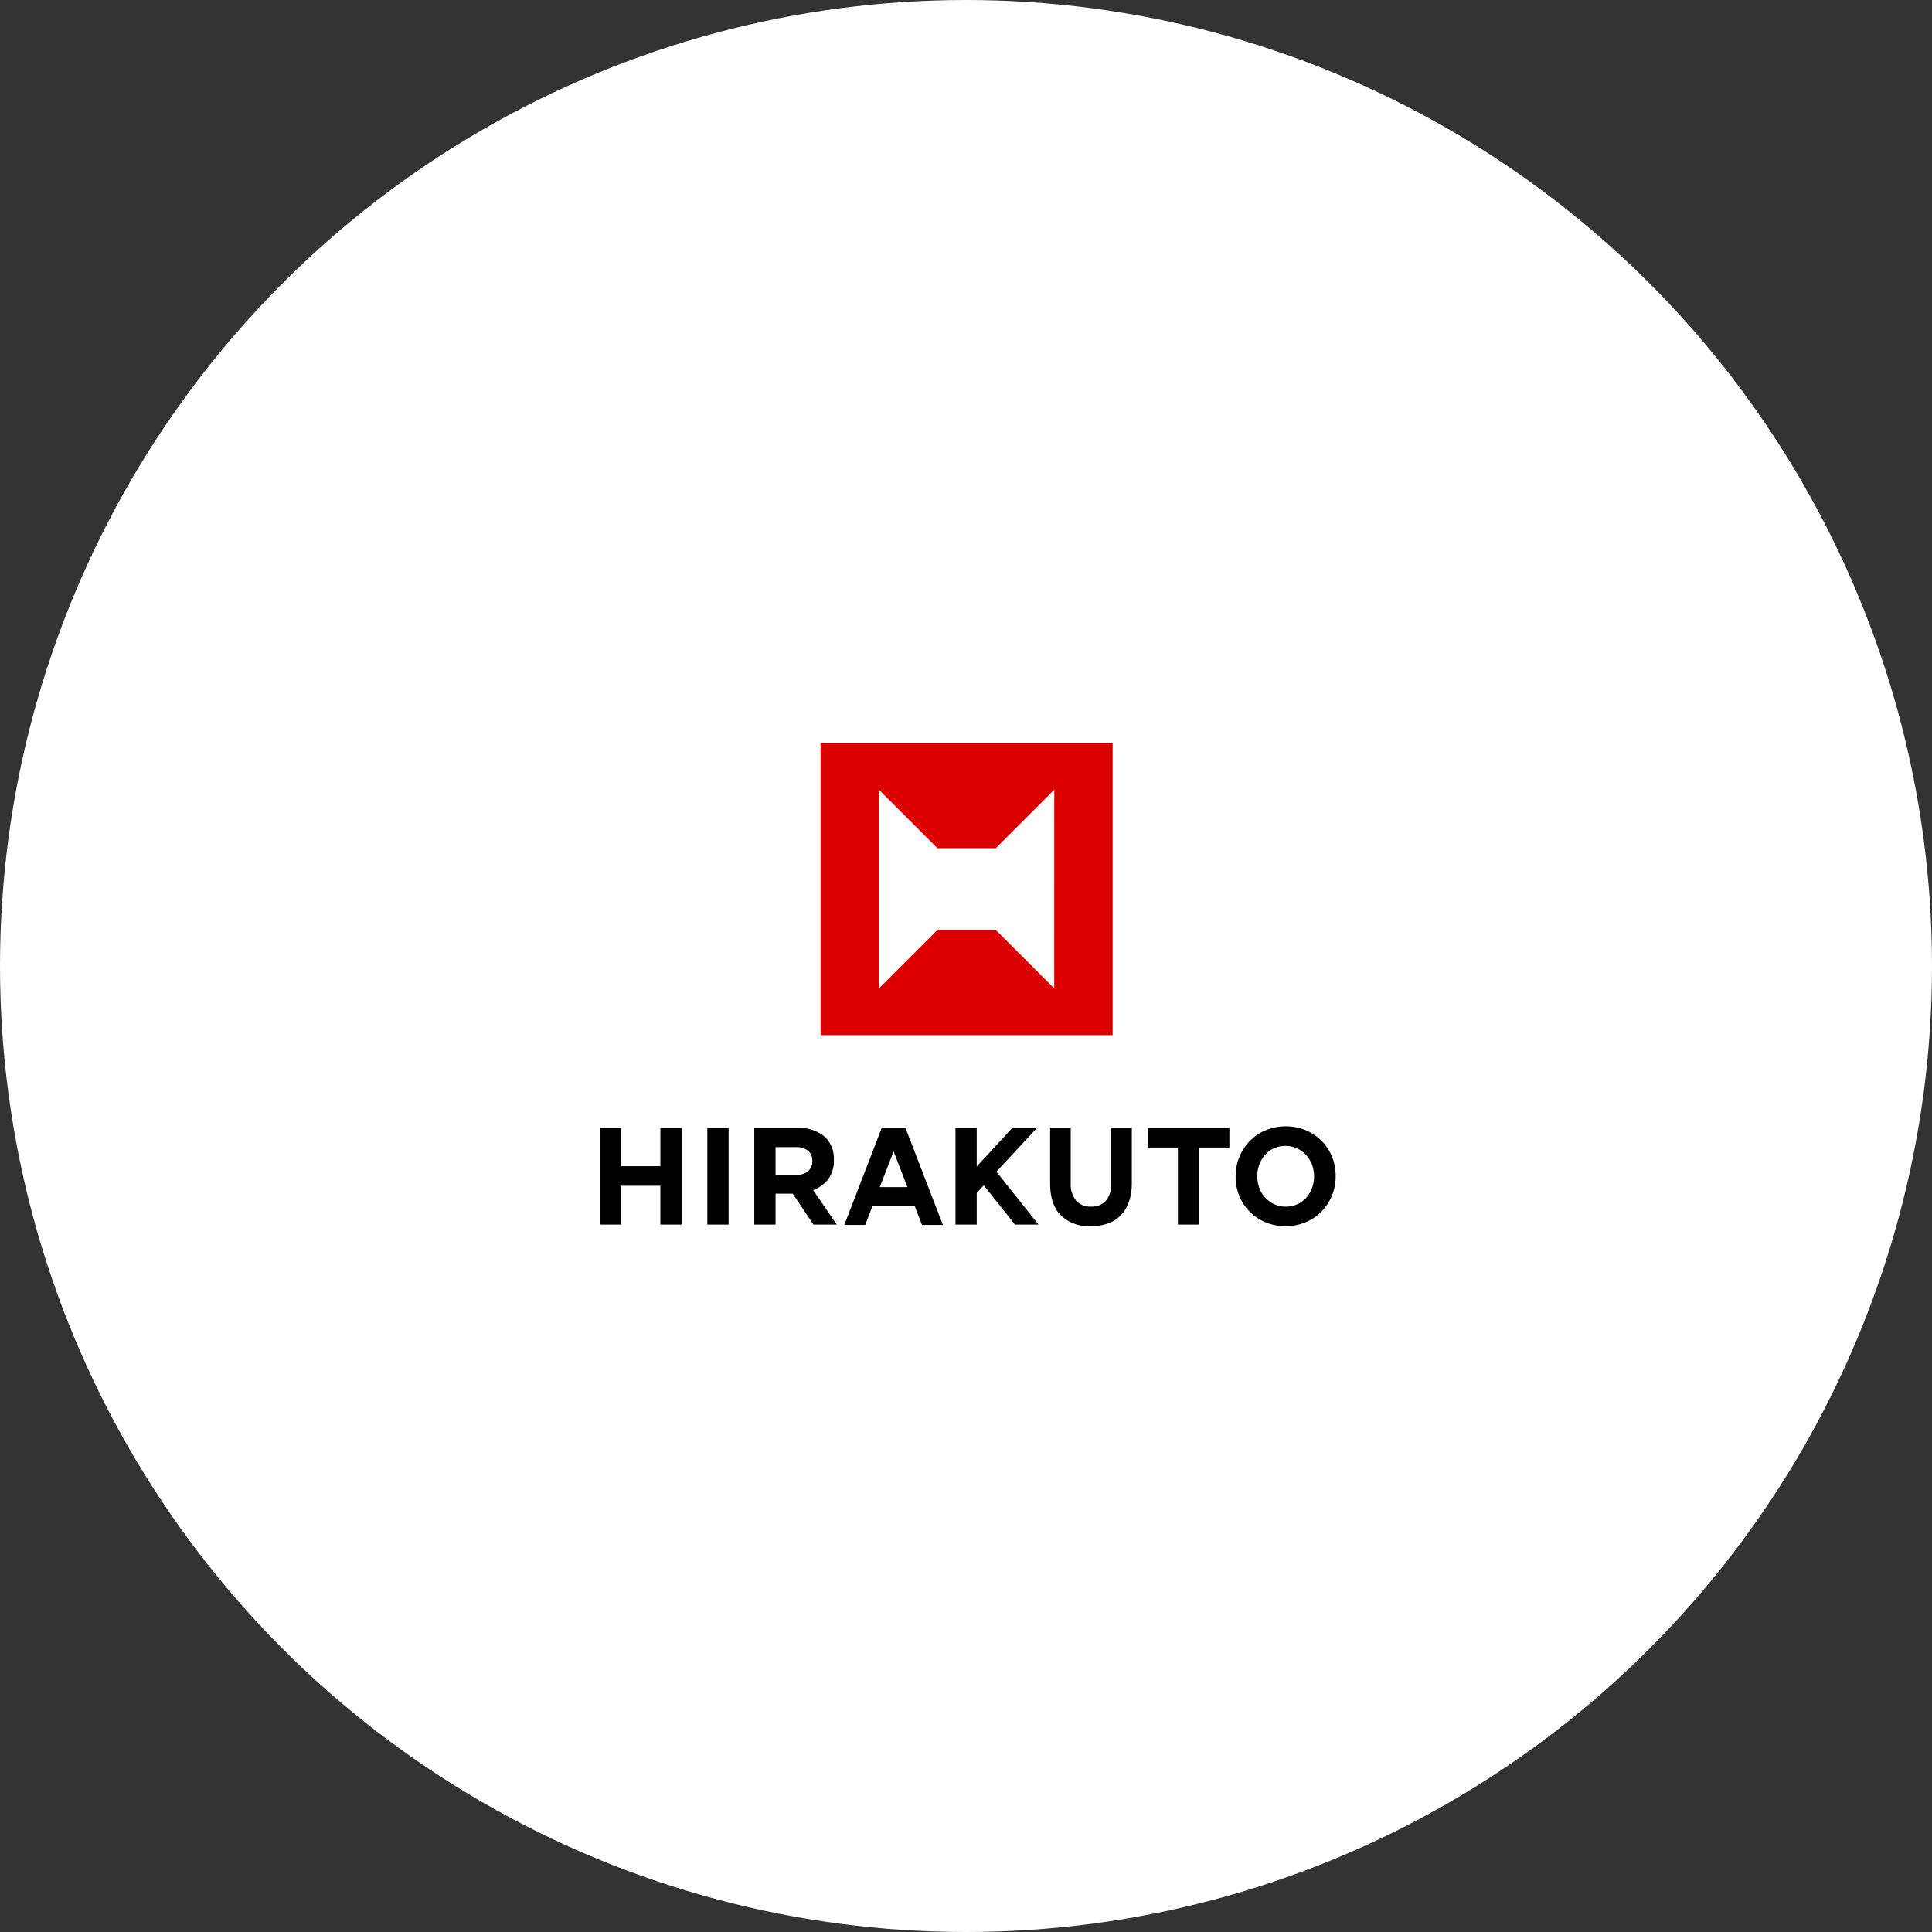
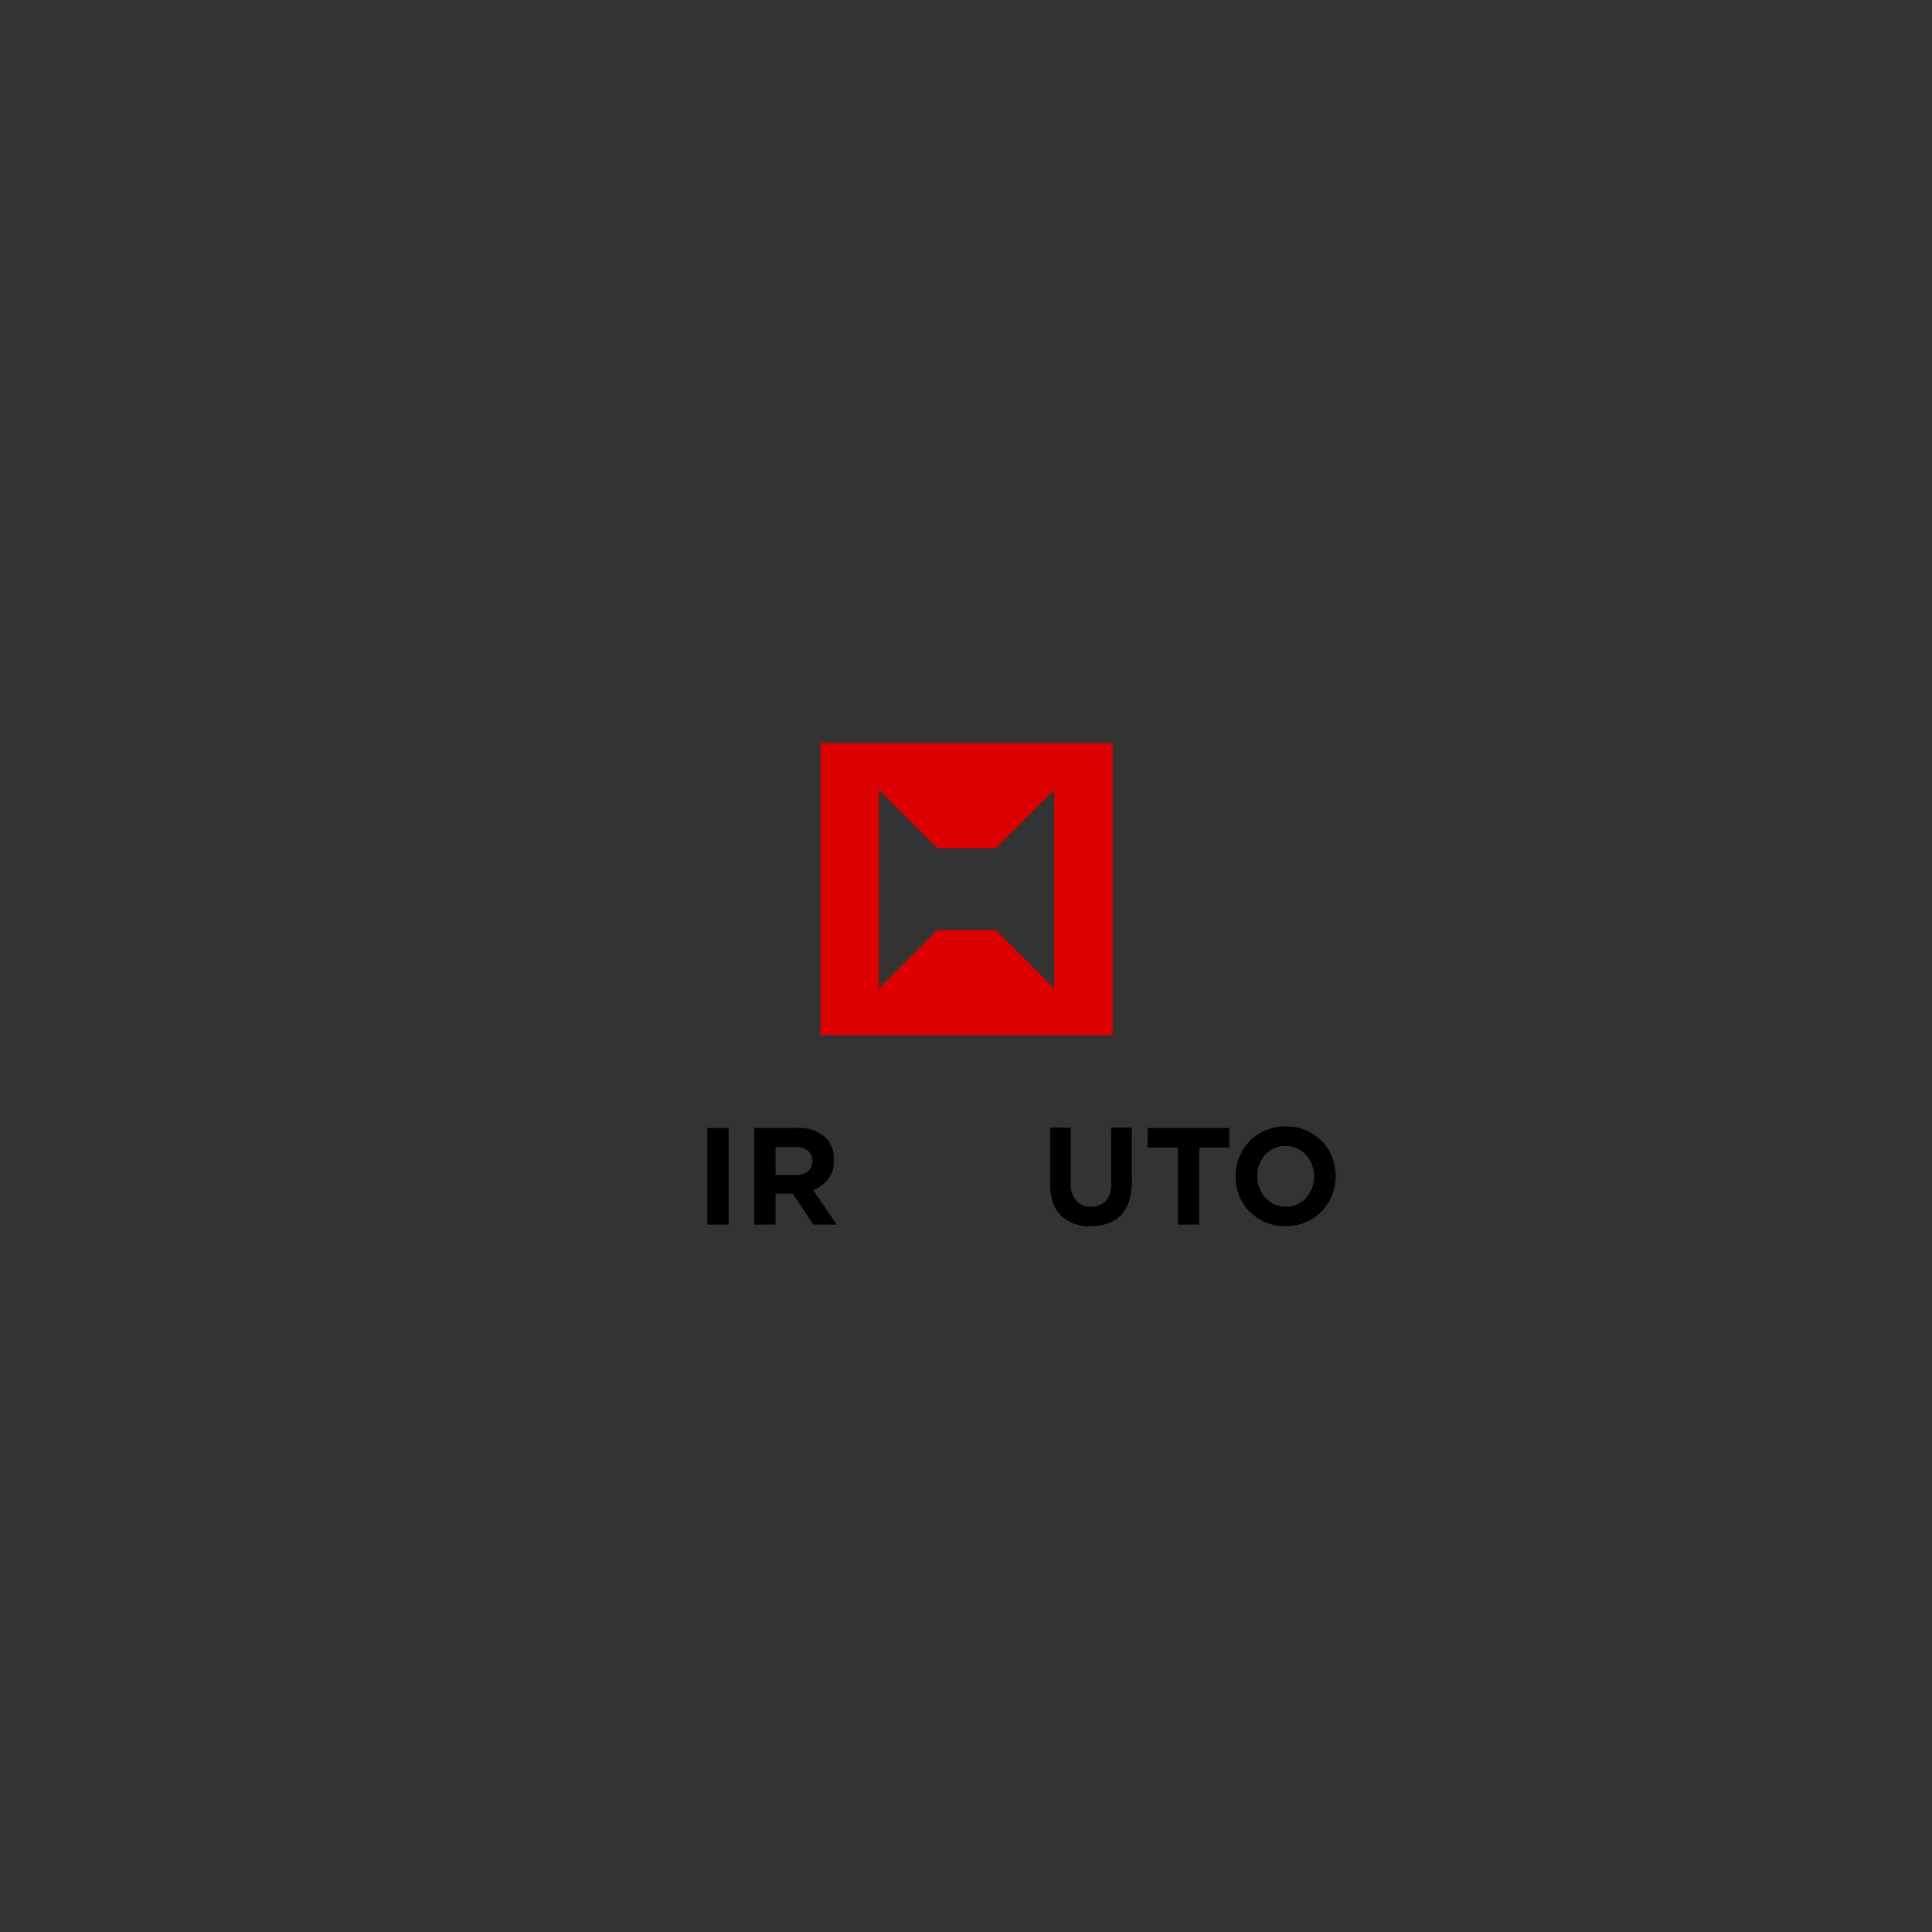
<svg xmlns="http://www.w3.org/2000/svg" width="410" height="410" viewBox="0 0 410 410">
  <rect x="0" y="0" width="410" height="410" fill="#333333" stroke="none" />
  <g transform="translate(-595 -1675.698)">
-     <circle cx="205" cy="205" r="205" transform="translate(595 1675.698)" fill="#fff" />
    <g transform="translate(2722.317 -47.526)">
      <path d="M0,61.99H61.99V0H0Zm49.592-9.918-12.4-12.4H24.8l-12.4,12.4V9.918l12.4,12.4h12.4l12.4-12.4Z" transform="translate(-1953.185 1880.909)" fill="#dc0000" />
      <g transform="translate(-2000 1962.248)">
        <path d="M517.535,33.673a7.719,7.719,0,0,1-1.748,2.884,7.111,7.111,0,0,1-2.757,1.728,10.8,10.8,0,0,1-3.609.571,8.564,8.564,0,0,1-6.309-2.284q-2.3-2.284-2.3-6.823V17.932h4.376v11.7a5.538,5.538,0,0,0,1.137,3.792,4.01,4.01,0,0,0,3.155,1.274,4.083,4.083,0,0,0,3.155-1.23,5.271,5.271,0,0,0,1.137-3.69V17.932h4.377V29.6a12.224,12.224,0,0,1-.611,4.071" transform="translate(-405.279 -17.654)" />
        <path d="M669.089,31.6a10.632,10.632,0,0,1-2.211,3.368,10.279,10.279,0,0,1-3.366,2.284,11.271,11.271,0,0,1-8.514,0A10.54,10.54,0,0,1,651.647,35a10.1,10.1,0,0,1-2.2-3.338,10.756,10.756,0,0,1-.784-4.115v-.059a10.632,10.632,0,0,1,3.009-7.482,10.273,10.273,0,0,1,3.366-2.284,11.275,11.275,0,0,1,8.514,0,10.553,10.553,0,0,1,3.351,2.255,10.109,10.109,0,0,1,2.2,3.338,10.767,10.767,0,0,1,.785,4.114v.059a10.6,10.6,0,0,1-.8,4.115M665.3,27.488A6.987,6.987,0,0,0,664.854,25a6.216,6.216,0,0,0-1.255-2.05,6.041,6.041,0,0,0-1.925-1.391,5.726,5.726,0,0,0-2.425-.513,5.84,5.84,0,0,0-2.439.5,5.578,5.578,0,0,0-1.882,1.376,6.507,6.507,0,0,0-1.227,2.035,6.868,6.868,0,0,0-.442,2.475v.059a6.98,6.98,0,0,0,.442,2.489,6.208,6.208,0,0,0,1.255,2.05,6.075,6.075,0,0,0,1.911,1.391,5.7,5.7,0,0,0,2.439.512,5.865,5.865,0,0,0,2.425-.5,5.547,5.547,0,0,0,1.9-1.377,6.51,6.51,0,0,0,1.227-2.035,6.87,6.87,0,0,0,.442-2.475Z" transform="translate(-513.759 -16.887)" />
-         <path d="M154.926,38.706V30.476h-8.317v8.229H142.1v-20.5h4.51v8.112h8.317V18.206h4.51v20.5Z" transform="translate(-142.1 -17.855)" />
        <rect width="4.51" height="20.499" transform="translate(22.79 0.351)" />
        <path d="M277.644,38.706l-4.393-6.559H269.6v6.559h-4.51v-20.5h9.151a8.353,8.353,0,0,1,5.7,1.786,6.277,6.277,0,0,1,2.035,4.978v.059a6.431,6.431,0,0,1-1.215,4.056,7.04,7.04,0,0,1-3.177,2.3l5.008,7.321Zm-.242-13.5a2.615,2.615,0,0,0-.937-2.2,4.139,4.139,0,0,0-2.606-.732H269.6v5.886h4.349a3.746,3.746,0,0,0,2.563-.79,2.678,2.678,0,0,0,.893-2.109Z" transform="translate(-232.335 -17.855)" />
        <path d="M589.5,22.365V38.706h-4.51V22.365h-6.413V18.207h17.336v4.158Z" transform="translate(-462.336 -17.856)" />
-         <path d="M438.037,38.706h4.985l-8.929-11.222,8.6-9.277h-5.228l-7.548,8.166V18.206h-4.51v20.5h4.51V31.99l1.495-1.613Z" transform="translate(-349.957 -17.855)" />
-         <path d="M353.3,38.577h4.436l-7.969-20.645h-4.985l-7.969,20.645h4.436l1.572-4.073h8.908Zm-8.954-8.025,2.928-7.586,2.928,7.586Z" transform="translate(-284.954 -17.654)" />
      </g>
    </g>
  </g>
</svg>